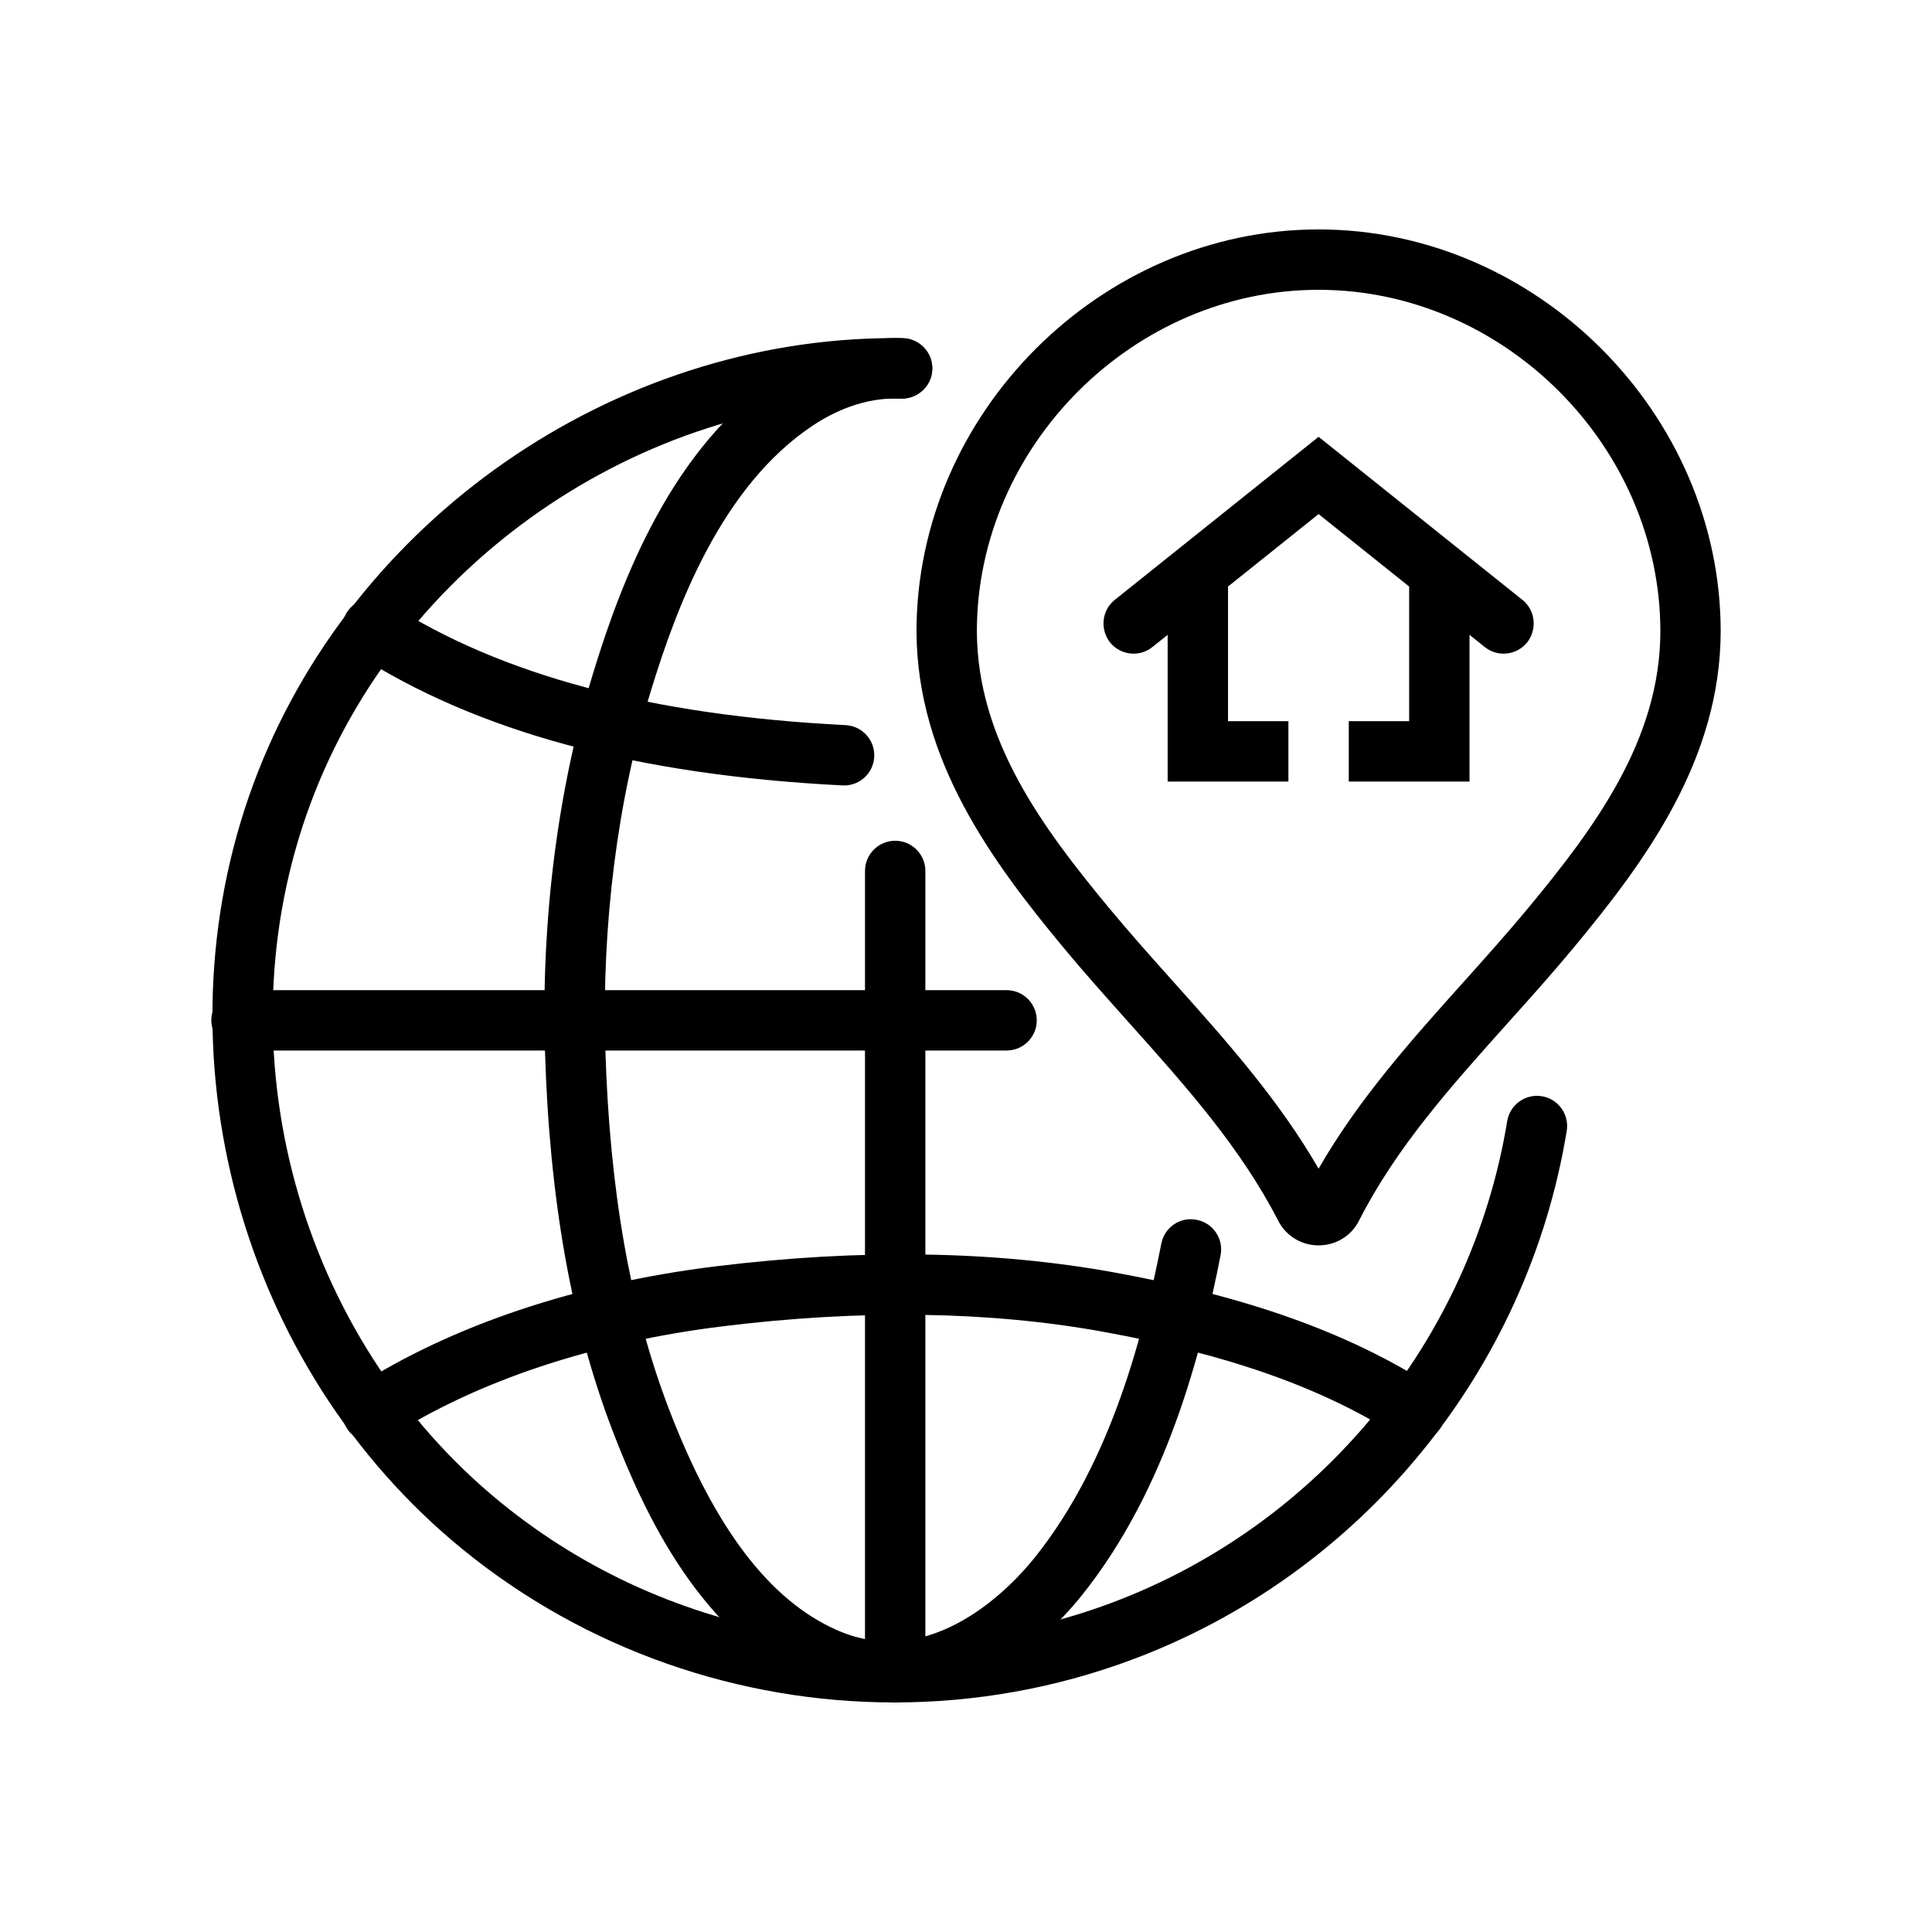
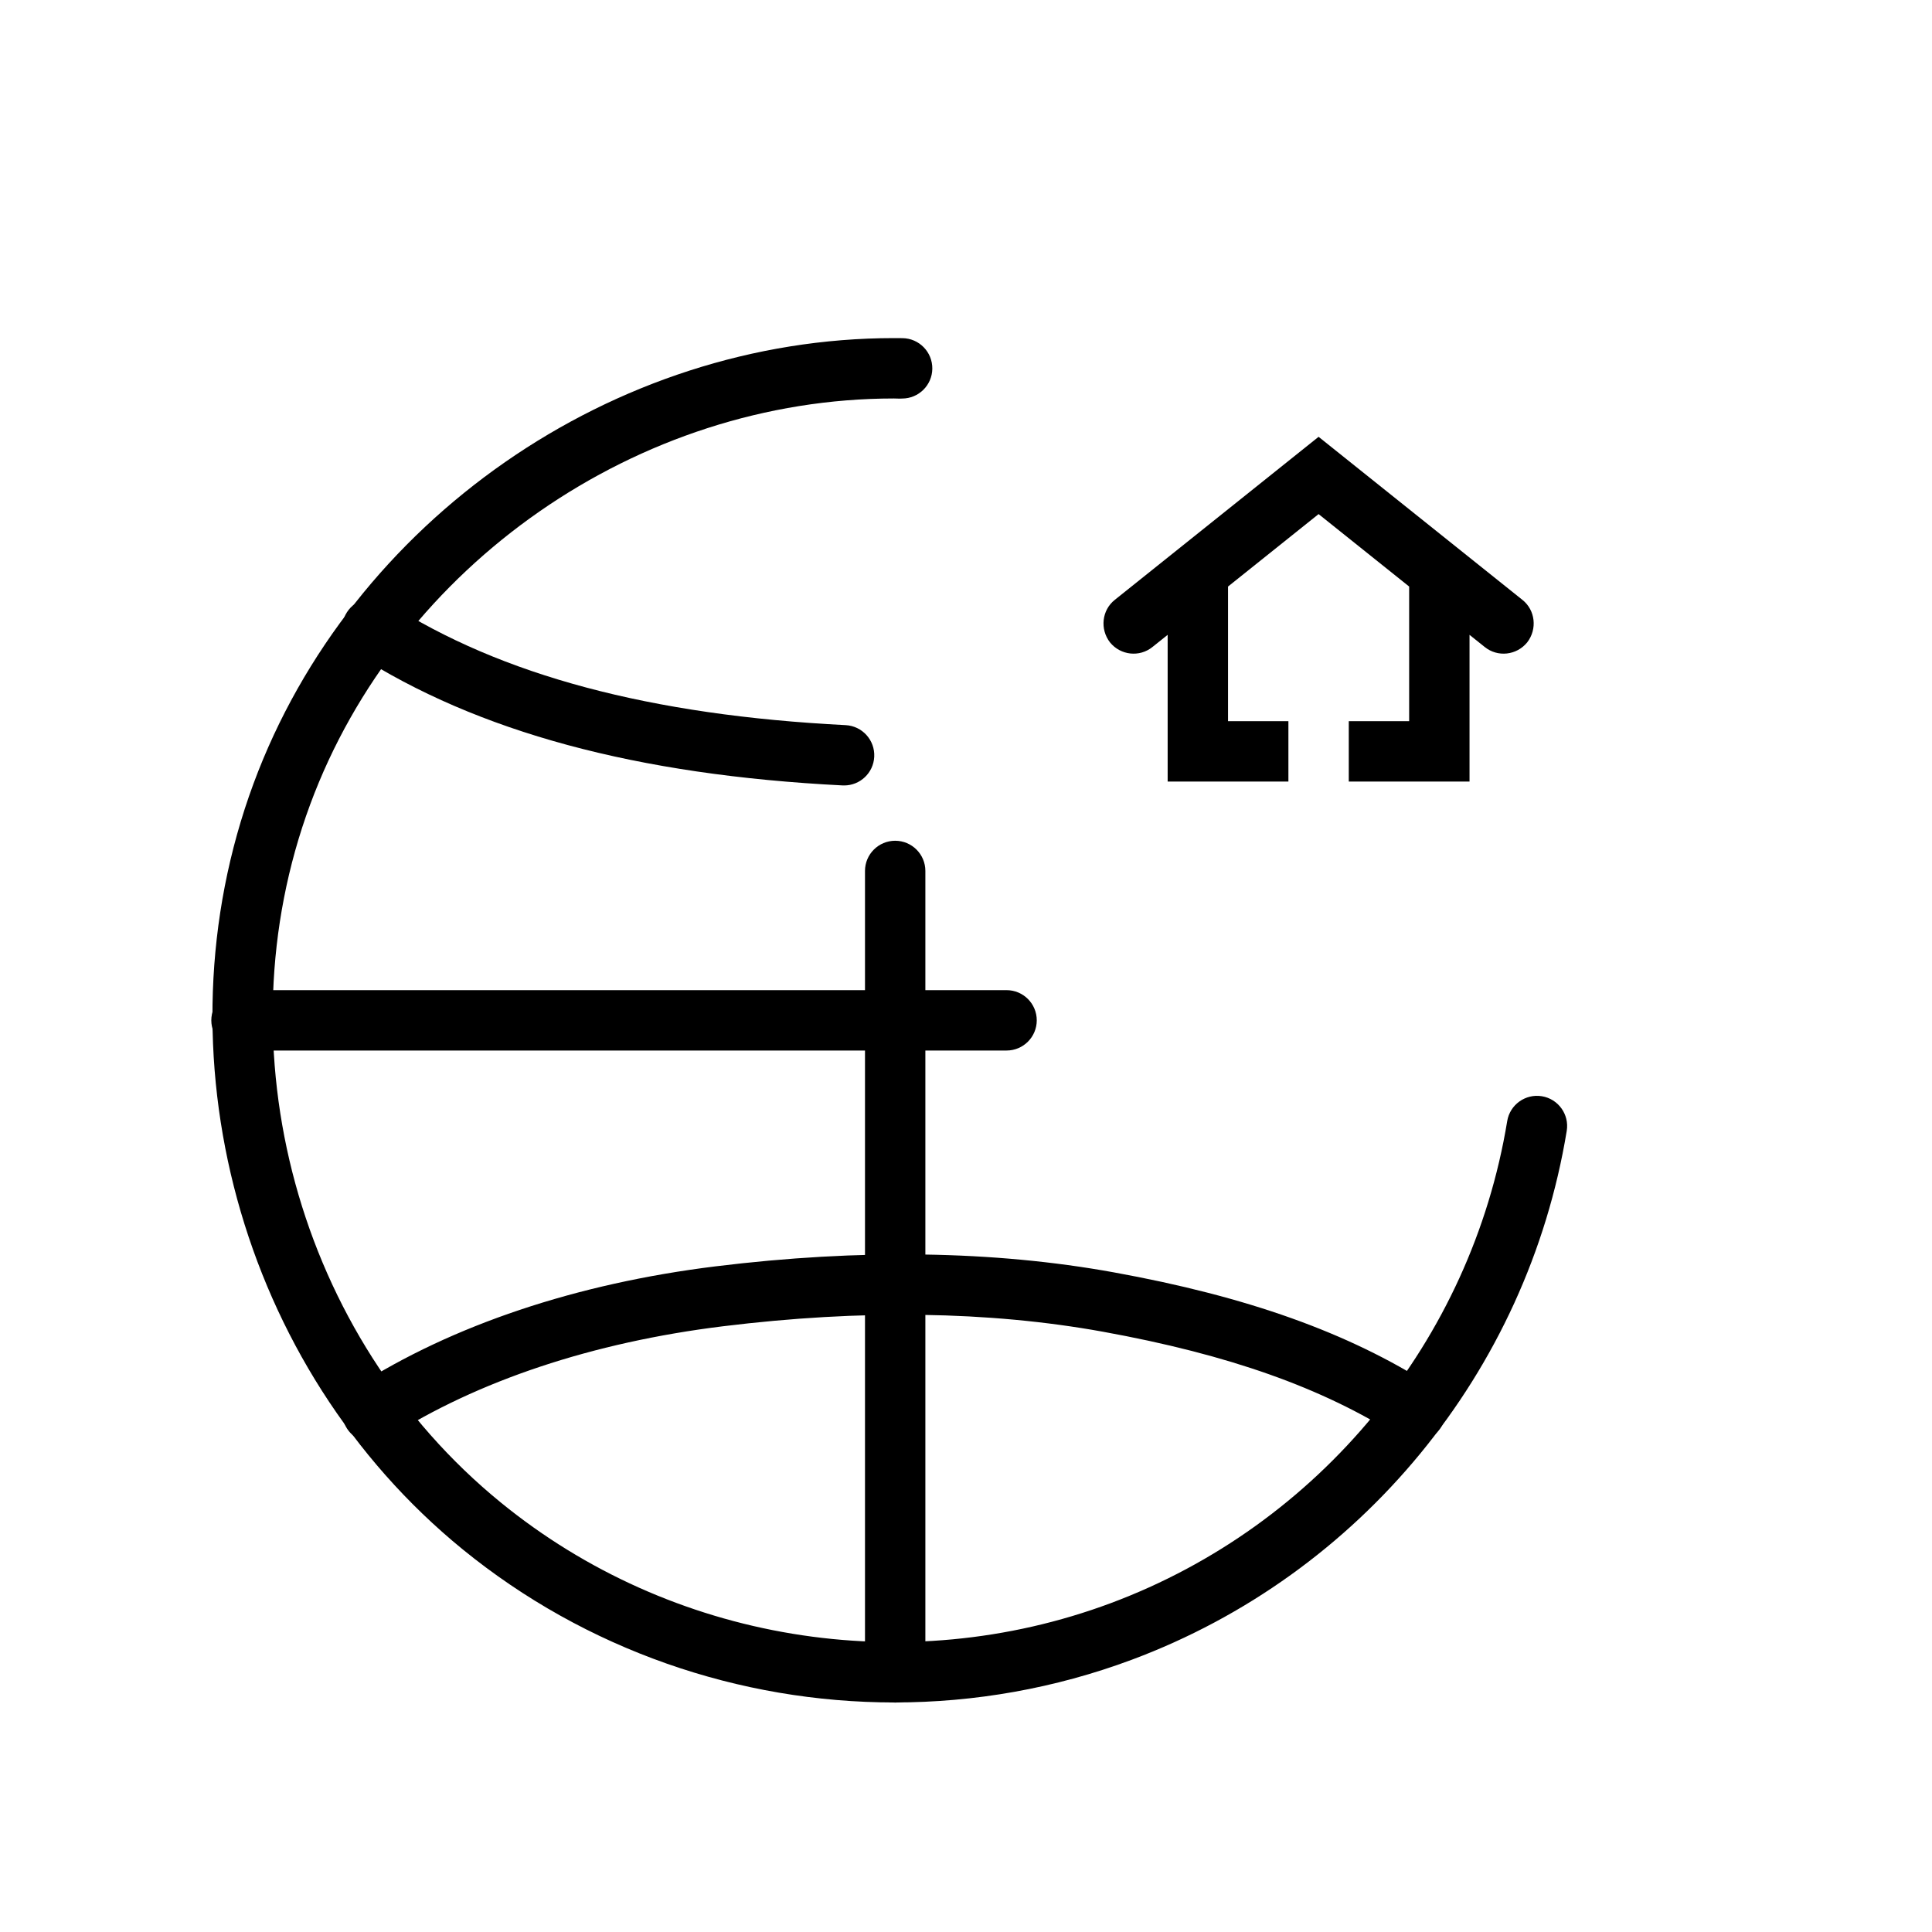
<svg xmlns="http://www.w3.org/2000/svg" id="Layer_4" enable-background="new 0 0 64 64" height="512" viewBox="0 0 64 64" width="512">
  <g>
    <g id="LWPOLYLINE_63_">
      <g>
        <path d="m12.336 47.78c-.33 0-.652-.163-.843-.46-.298-.465-.163-1.083.302-1.381 3.188-2.042 7.304-3.421 11.905-3.989 4.781-.588 9.216-.523 13.188.197 4.437.804 7.784 2 10.537 3.764.465.298.6.917.302 1.381s-.915.601-1.382.302c-2.524-1.618-5.644-2.724-9.814-3.48-3.773-.683-8.007-.743-12.586-.179-4.306.531-8.134 1.806-11.071 3.687-.166.107-.353.158-.538.158z" />
      </g>
    </g>
    <g id="LWPOLYLINE_65_">
      <g>
-         <path d="m43.682 41.255c-.57 0-1.083-.313-1.339-.816-1.251-2.433-3.052-4.446-4.958-6.577-.736-.823-1.473-1.646-2.175-2.494-2.337-2.818-4.83-6.182-4.85-10.444 0-7.224 6.1-13.324 13.32-13.324s13.32 6.1 13.32 13.32c-.01 4.255-2.509 7.625-4.851 10.449-.704.85-1.444 1.675-2.185 2.501-1.908 2.127-3.71 4.137-4.947 6.569-.255.503-.767.816-1.335.816zm-.002-31.655c-6.136 0-11.32 5.184-11.32 11.32.018 3.597 2.178 6.504 4.39 9.172.687.828 1.406 1.632 2.126 2.437 1.709 1.91 3.47 3.878 4.804 6.185 1.324-2.305 3.086-4.271 4.797-6.178.724-.807 1.446-1.613 2.135-2.443 2.217-2.674 4.382-5.585 4.39-9.175-.002-6.134-5.186-11.318-11.322-11.318z" />
-       </g>
+         </g>
    </g>
    <g id="ARC_285_">
      <g>
        <path d="m29.629 56.396c-5.137 0-10.222-1.744-14.305-5.074-7.377-6.018-10.225-16.449-6.925-25.367 3.227-8.721 11.924-14.755 21.216-14.755.094 0 .188.001.282.002.552.007.994.461.987 1.013-.007.548-.454.987-1 .987-.099.007-.181-.002-.27-.002-8.471 0-16.398 5.499-19.339 13.449-3.008 8.128-.412 17.637 6.314 23.123 5.641 4.603 13.383 5.878 20.207 3.334 6.905-2.576 11.937-8.695 13.132-15.967.089-.545.604-.914 1.148-.825s.914.604.824 1.149c-1.31 7.979-6.83 14.69-14.405 17.517-2.549.951-5.214 1.416-7.866 1.416z" />
      </g>
    </g>
    <g id="LWPOLYLINE_66_">
      <g>
-         <path d="m29.44 56.374c-.825 0-1.678-.168-2.541-.552-3.652-1.623-5.522-5.593-6.611-8.438-1.357-3.545-2.088-7.657-2.235-12.573-.13-4.337.42-8.66 1.592-12.501.951-3.114 2.625-7.528 6.183-9.886 1.296-.859 2.717-1.283 4.099-1.218.552.025.979.493.955 1.044-.025.552-.51.974-1.044.954-1.216-.055-2.249.452-2.904.887-3.021 2.002-4.515 5.983-5.375 8.803-1.109 3.635-1.629 7.735-1.506 11.858.14 4.688.829 8.586 2.104 11.918 1.507 3.937 3.324 6.333 5.555 7.324 3.171 1.411 5.825-1.474 6.56-2.392 2.555-3.184 3.619-7.463 4.198-10.405.106-.542.625-.901 1.175-.788.542.106.895.632.788 1.174-.62 3.149-1.771 7.744-4.601 11.271-1.503 1.873-3.812 3.52-6.392 3.52z" />
-       </g>
+         </g>
    </g>
    <g id="LINE_378_">
      <g>
        <path d="m33.344 34.8h-25.344c-.552 0-1-.448-1-1s.448-1 1-1h25.344c.553 0 1 .448 1 1s-.448 1-1 1z" />
      </g>
    </g>
    <g id="LINE_379_">
      <g>
        <path d="m29.654 56.4c-.552 0-1-.448-1-1v-26.549c0-.552.448-1 1-1s1 .448 1 1v26.549c0 .552-.447 1-1 1z" />
      </g>
    </g>
    <g id="LWPOLYLINE_67_">
      <g>
        <path d="m27.963 26.019c-.017 0-.034 0-.052-.001-6.818-.345-12.09-1.77-16.117-4.355-.464-.298-.599-.917-.301-1.382.298-.464.917-.6 1.382-.301 3.725 2.392 8.677 3.714 15.137 4.041.551.028.976.498.948 1.049-.026.534-.468.949-.997.949z" />
      </g>
    </g>
    <path d="m50.43 19.87c.431.34.5.97.16 1.41-.35.43-.979.5-1.41.15l-.5-.4v4.86h-4v-2h2v-4.46l-3-2.4-3 2.4v4.46h2v2h-4v-4.86l-.5.4c-.43.35-1.06.28-1.41-.15-.34-.44-.27-1.07.16-1.41l6.75-5.4z" />
  </g>
</svg>